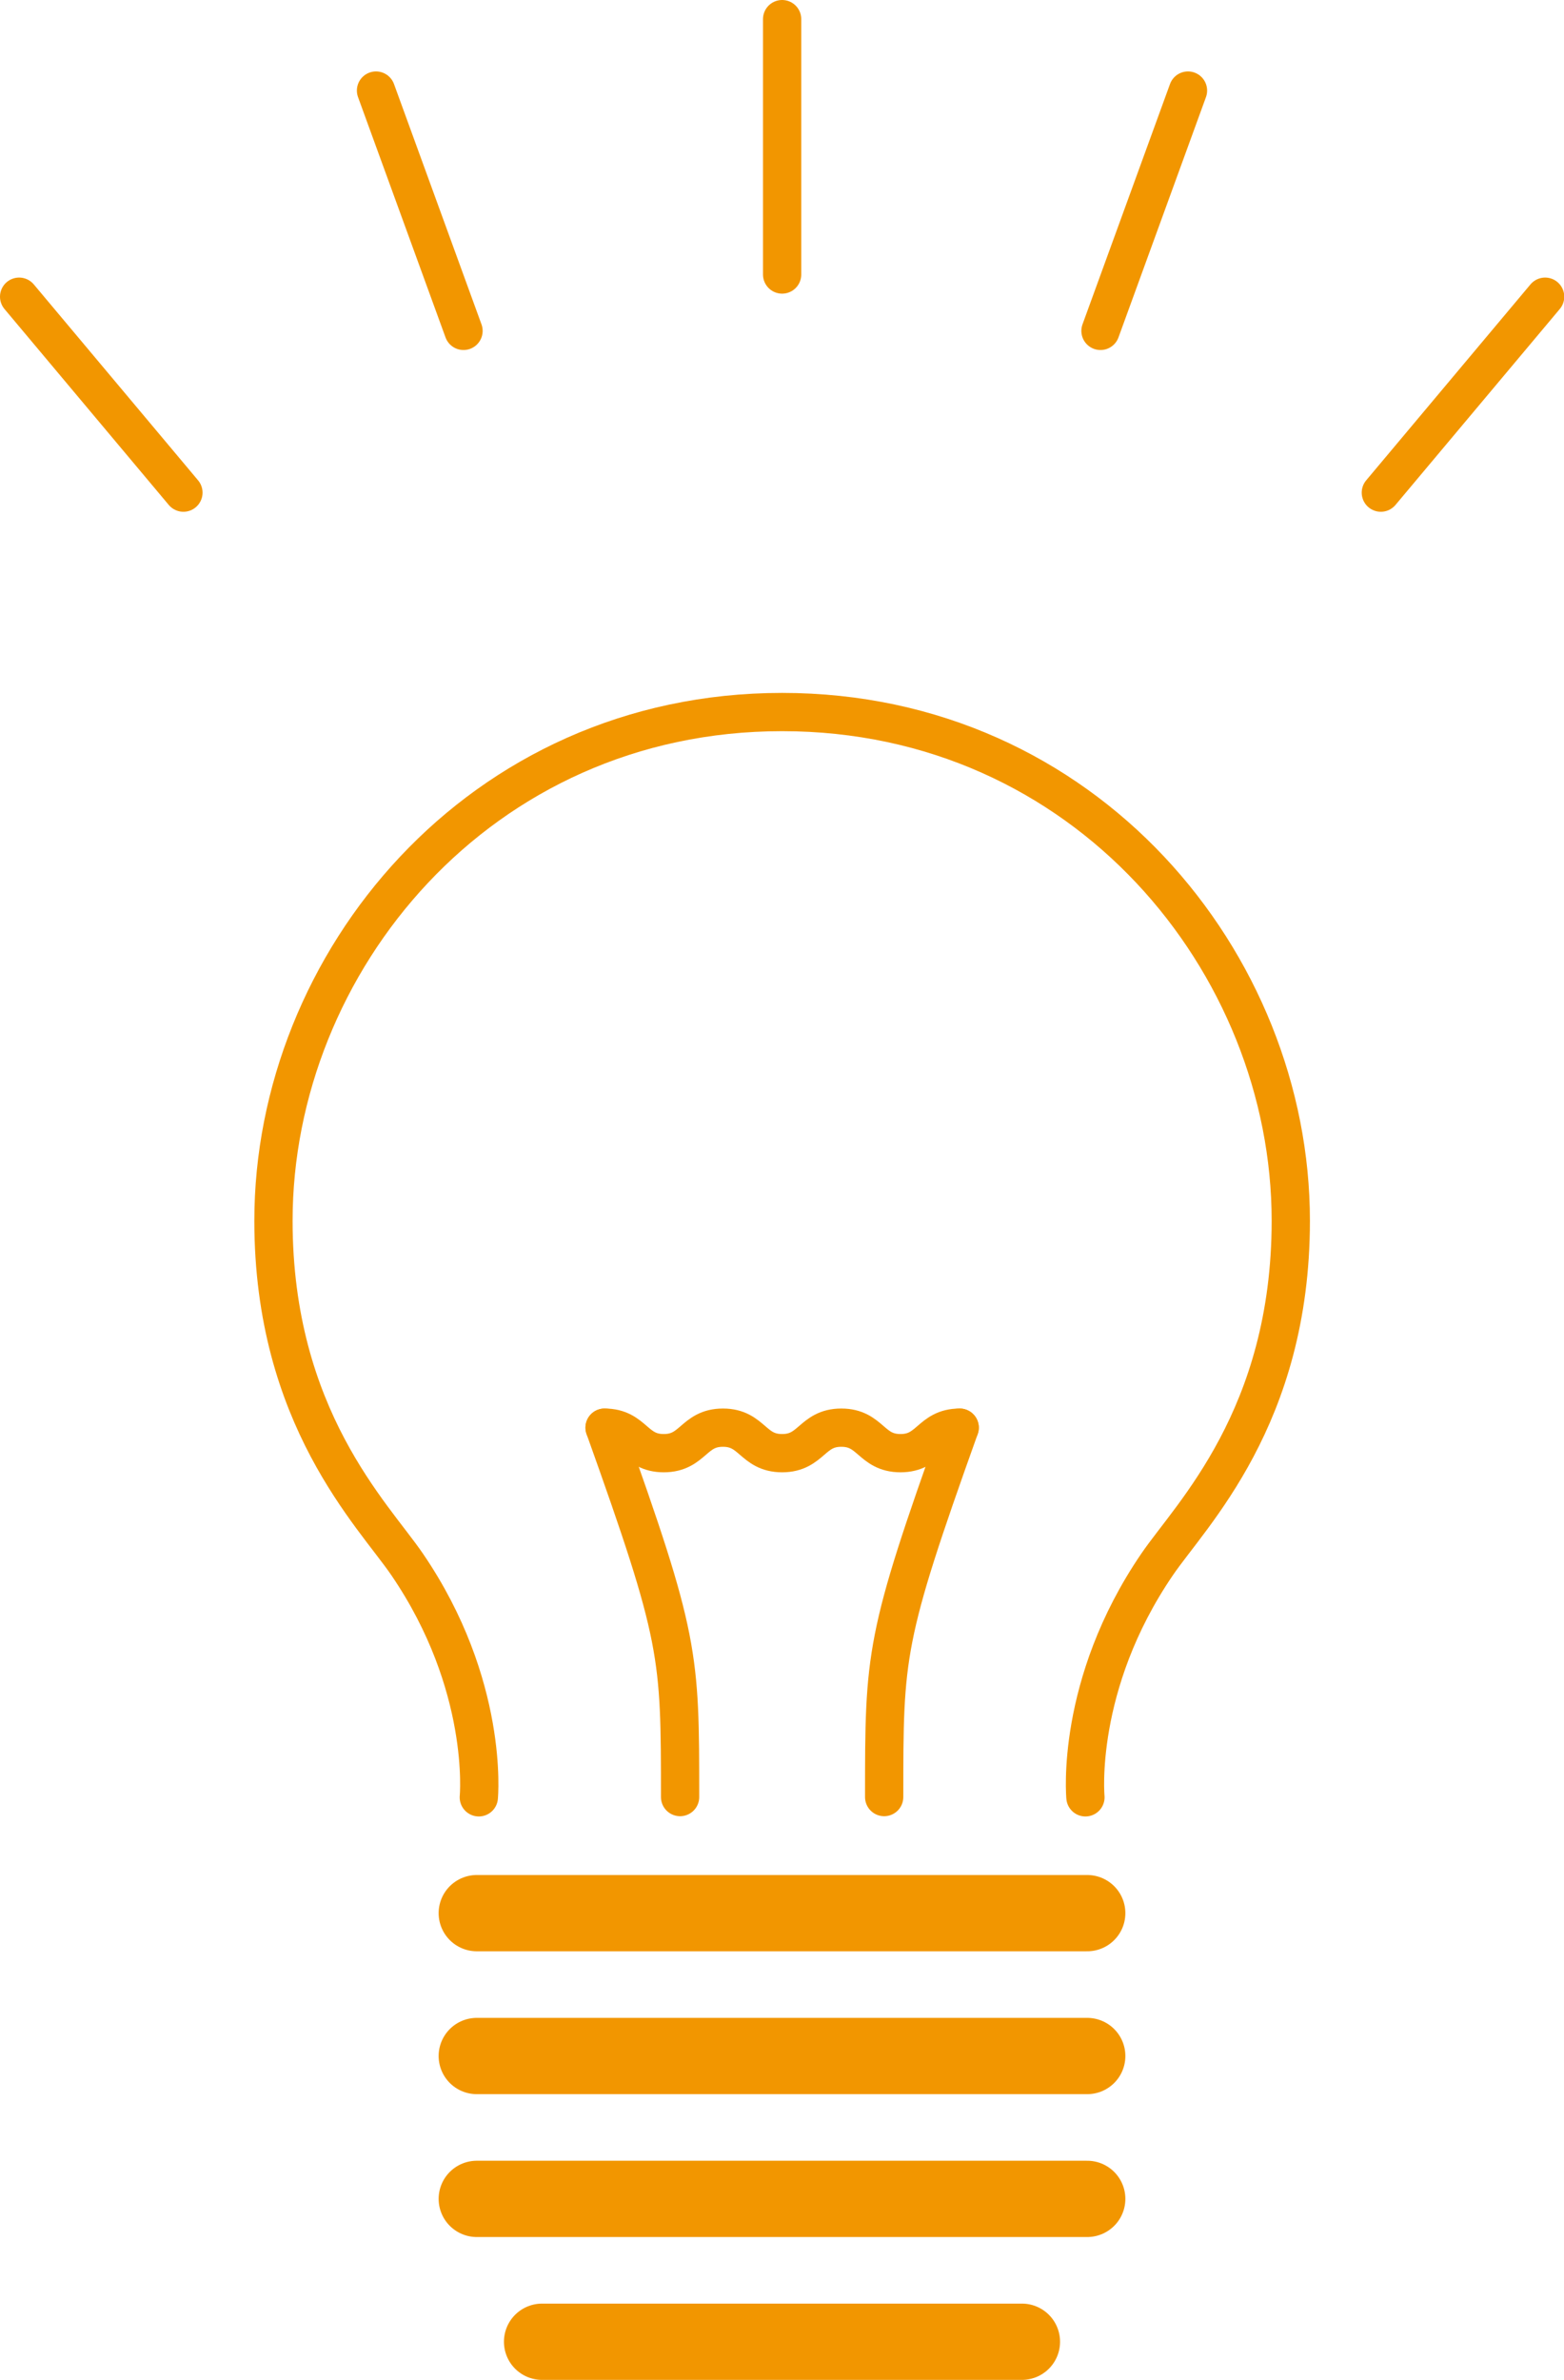
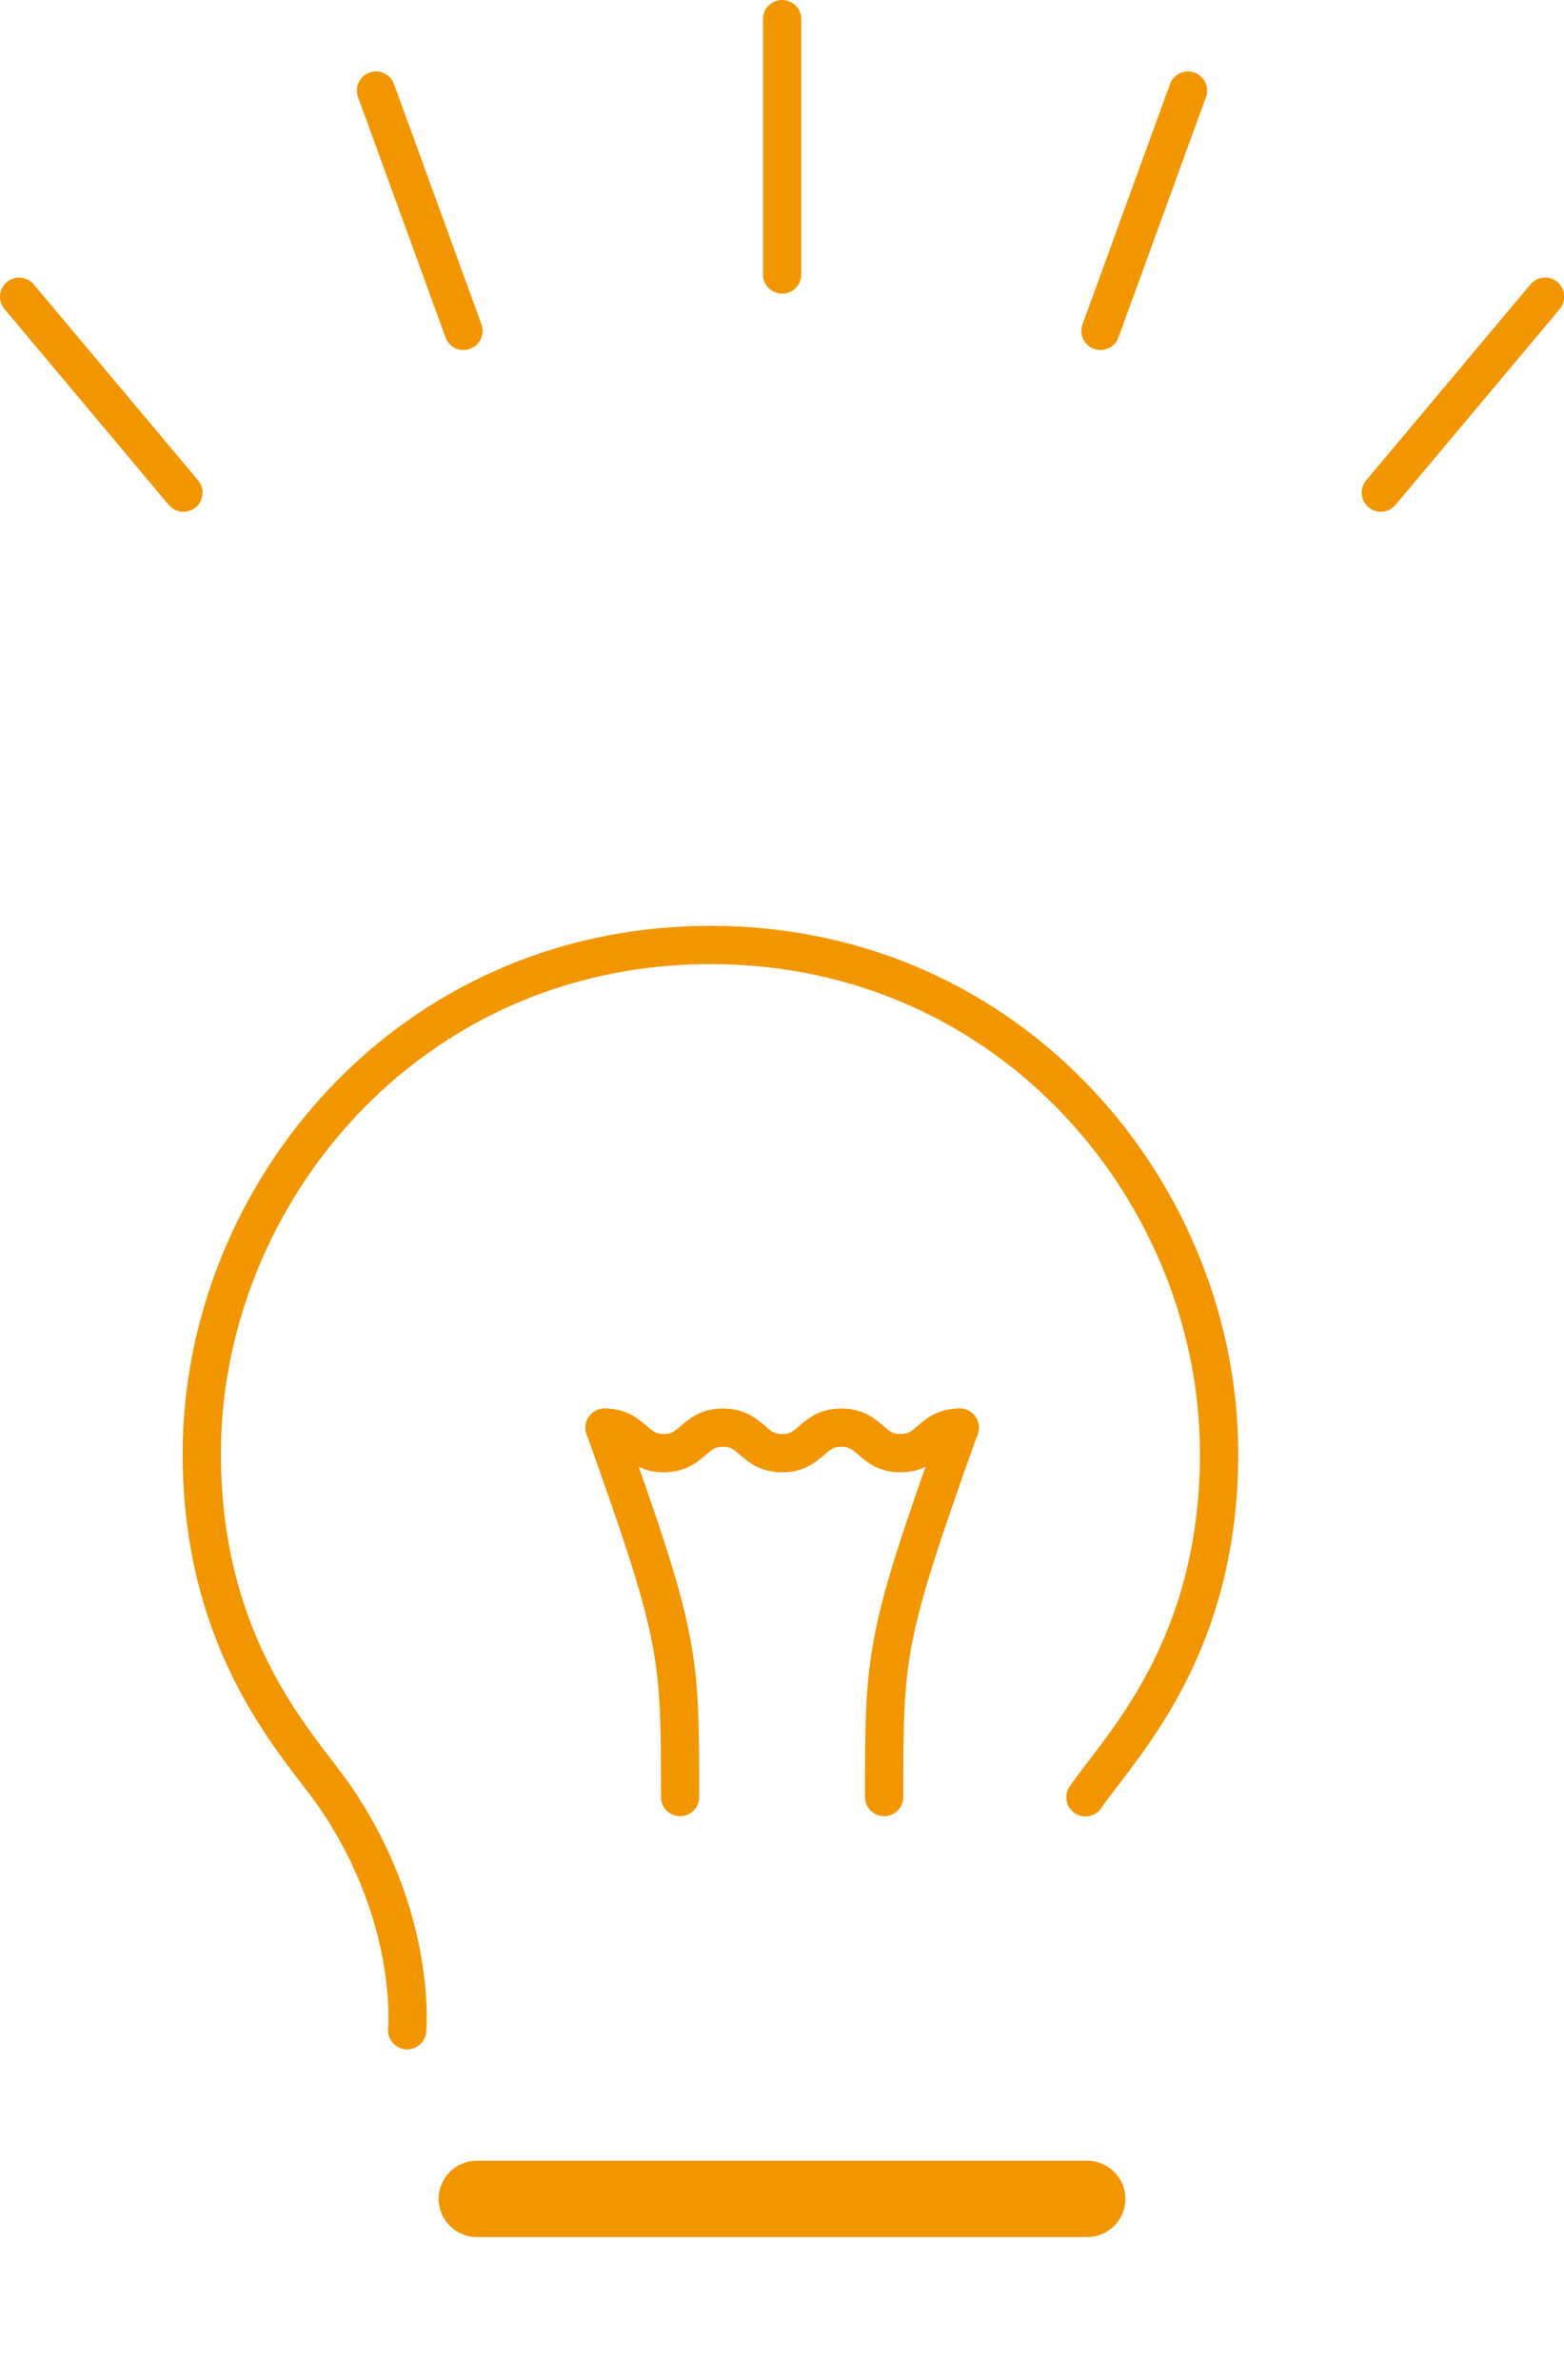
<svg xmlns="http://www.w3.org/2000/svg" viewBox="0 0 61.31 93.28">
  <defs>
    <style>.d{stroke-width:1.5px;}.d,.e{fill:none;stroke:#f29600;stroke-linecap:round;stroke-linejoin:round;}.e{stroke-width:2.99px;}</style>
  </defs>
  <g id="a" />
  <g id="b">
    <g id="c">
      <g>
        <g>
          <line class="d" x1="30.66" y1=".75" x2="30.66" y2="10.76" />
          <line class="d" x1="46.57" y1="3.55" x2="43.14" y2="12.97" />
          <line class="d" x1="60.57" y1="11.63" x2="54.13" y2="19.31" />
          <line class="d" x1="14.74" y1="3.55" x2="18.17" y2="12.97" />
          <line class="d" x1=".75" y1="11.63" x2="7.19" y2="19.31" />
        </g>
        <g>
-           <path class="d" d="M42.55,70.45s-.42-4.4,2.81-9.13c1.32-1.94,5.24-5.76,5.24-13.47,0-10.1-8.05-19.94-19.94-19.94s-19.94,9.84-19.94,19.94c0,7.71,3.92,11.53,5.24,13.47,3.23,4.73,2.81,9.13,2.81,9.13" />
-           <line class="e" x1="18.69" y1="74.99" x2="42.62" y2="74.99" />
-           <line class="e" x1="18.69" y1="80.59" x2="42.62" y2="80.59" />
+           <path class="d" d="M42.55,70.45c1.32-1.94,5.24-5.76,5.24-13.47,0-10.1-8.05-19.94-19.94-19.94s-19.94,9.84-19.94,19.94c0,7.71,3.92,11.53,5.24,13.47,3.23,4.73,2.81,9.13,2.81,9.13" />
          <line class="e" x1="18.69" y1="86.19" x2="42.62" y2="86.19" />
-           <line class="e" x1="21.25" y1="91.79" x2="40.06" y2="91.79" />
          <g>
            <path class="d" d="M23.7,55.96c2.96,8.28,2.96,8.87,2.96,14.48" />
            <path class="d" d="M37.62,55.96c-2.96,8.28-2.96,8.87-2.96,14.48" />
          </g>
          <path class="d" d="M23.7,55.96c1.16,0,1.16,1,2.32,1s1.16-1,2.32-1,1.16,1,2.32,1,1.16-1,2.32-1,1.16,1,2.32,1,1.16-1,2.32-1" />
        </g>
      </g>
    </g>
  </g>
</svg>